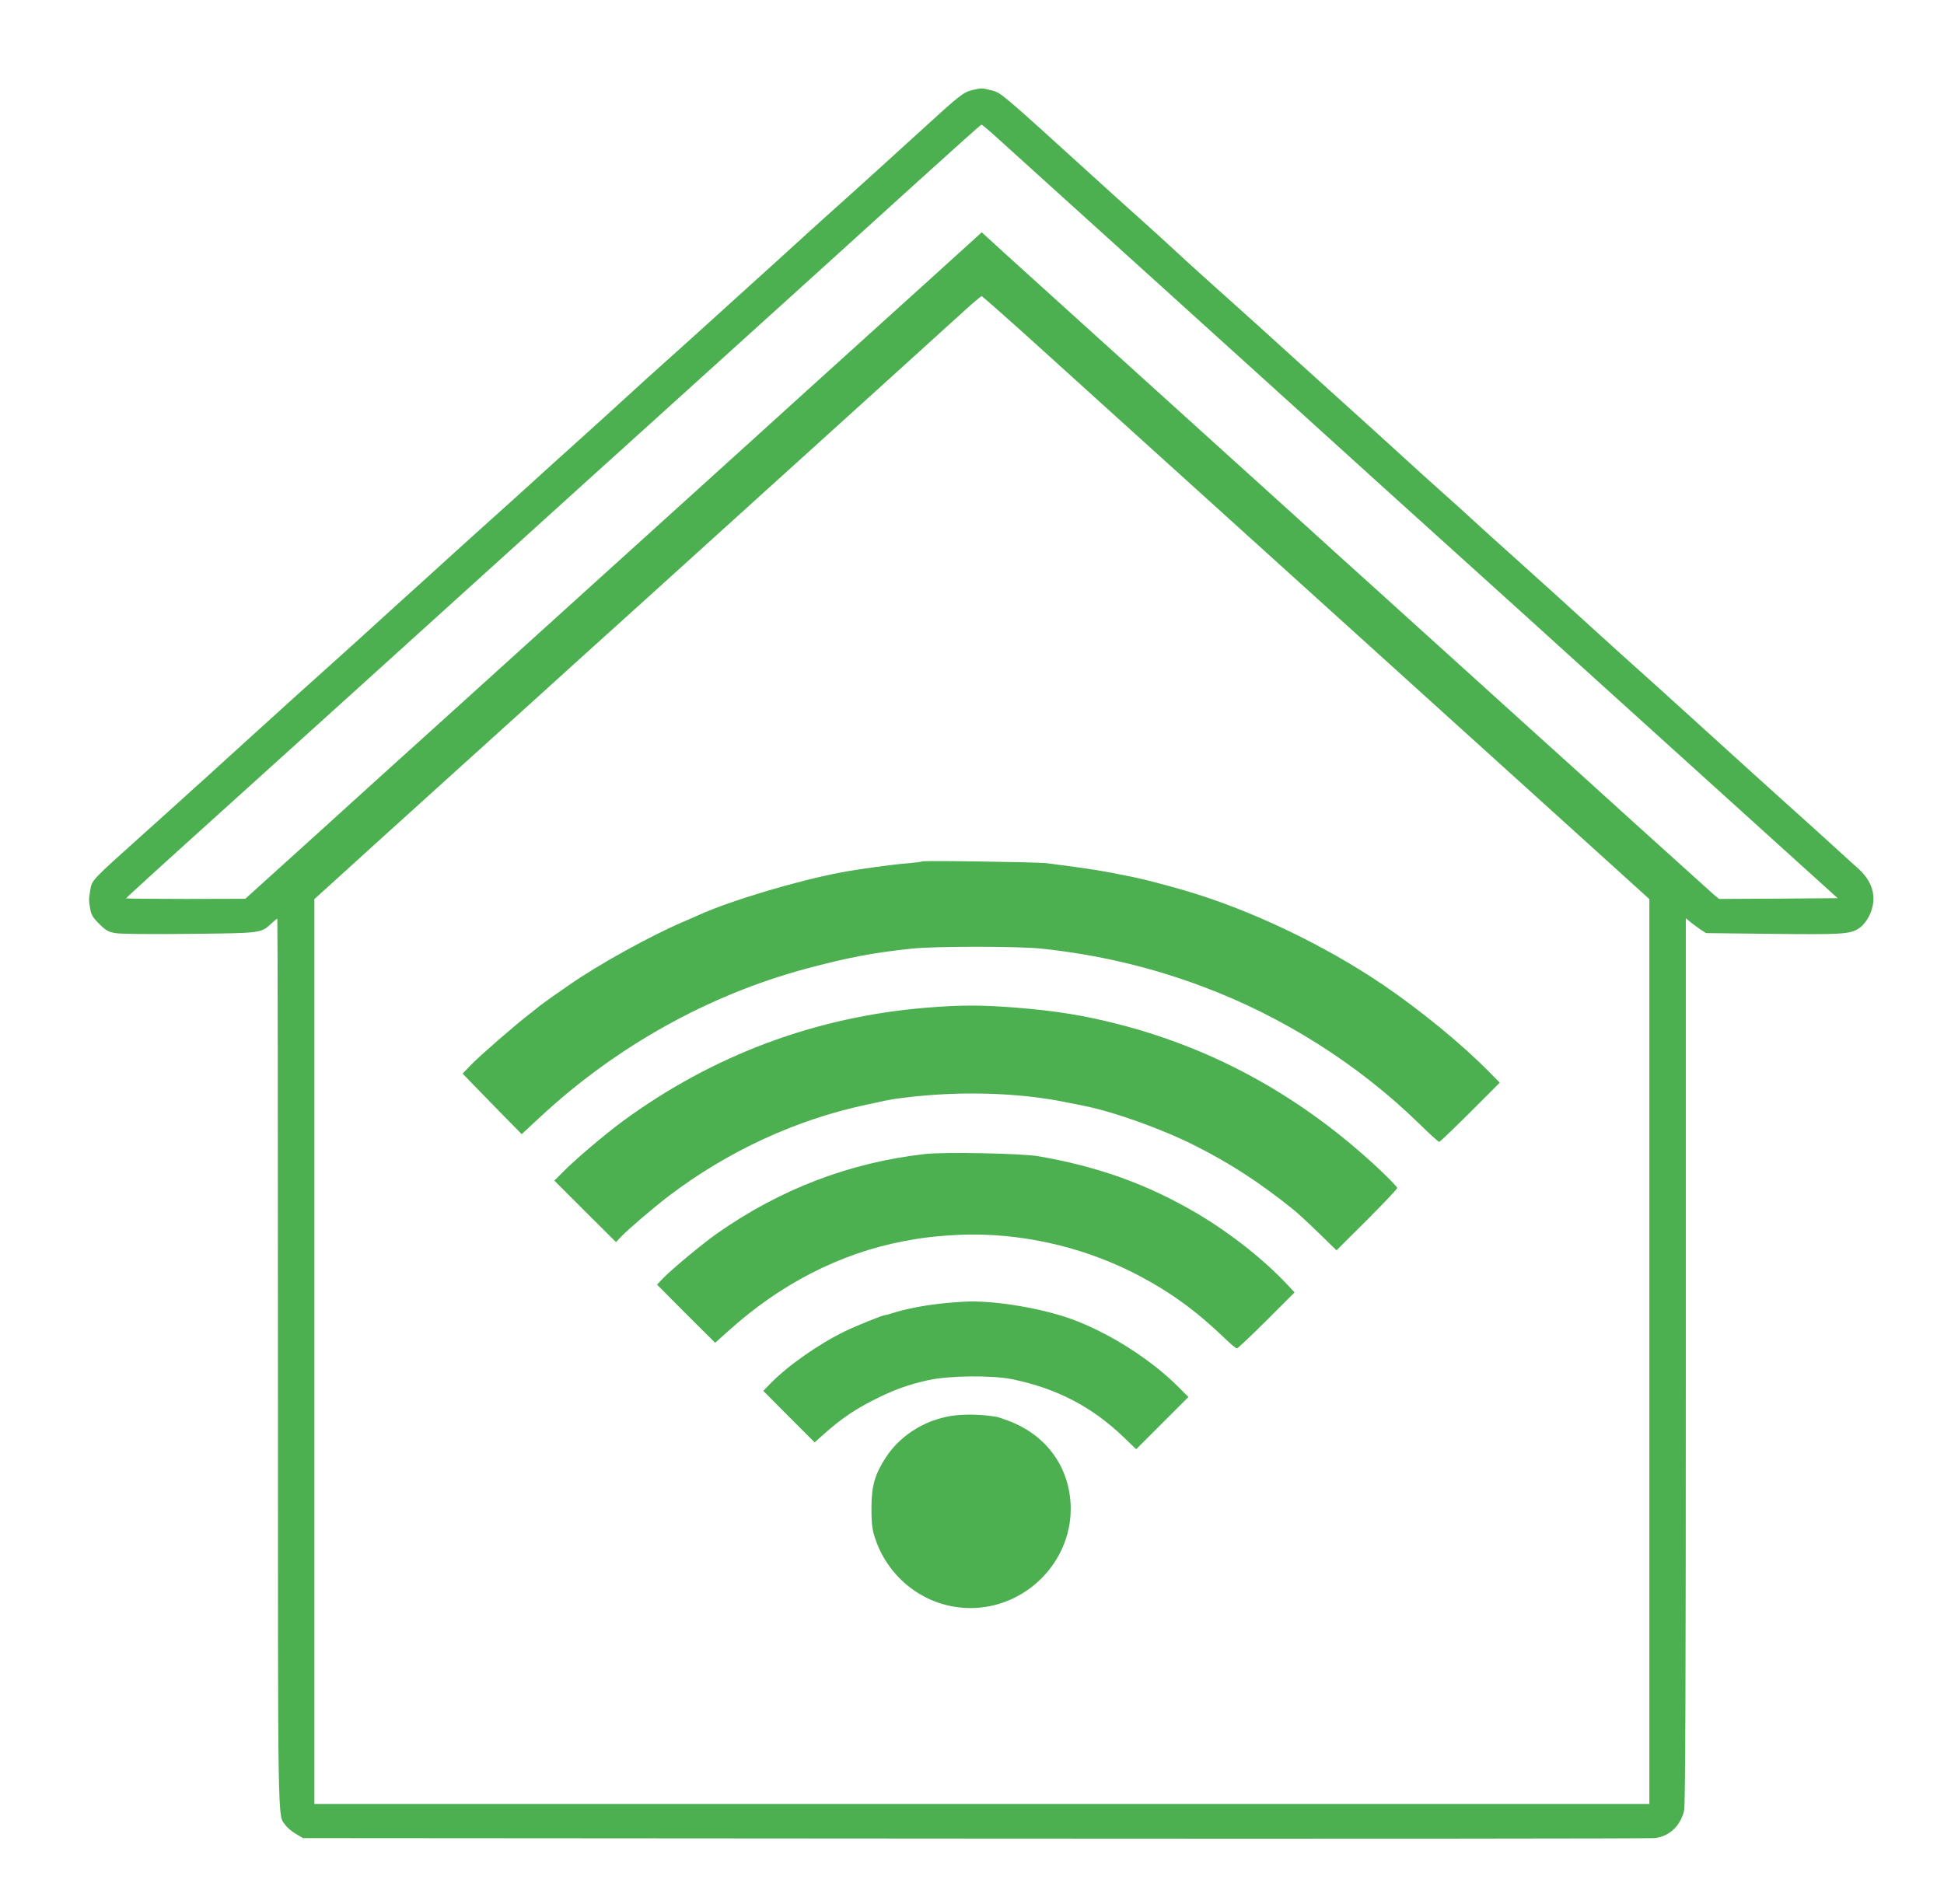
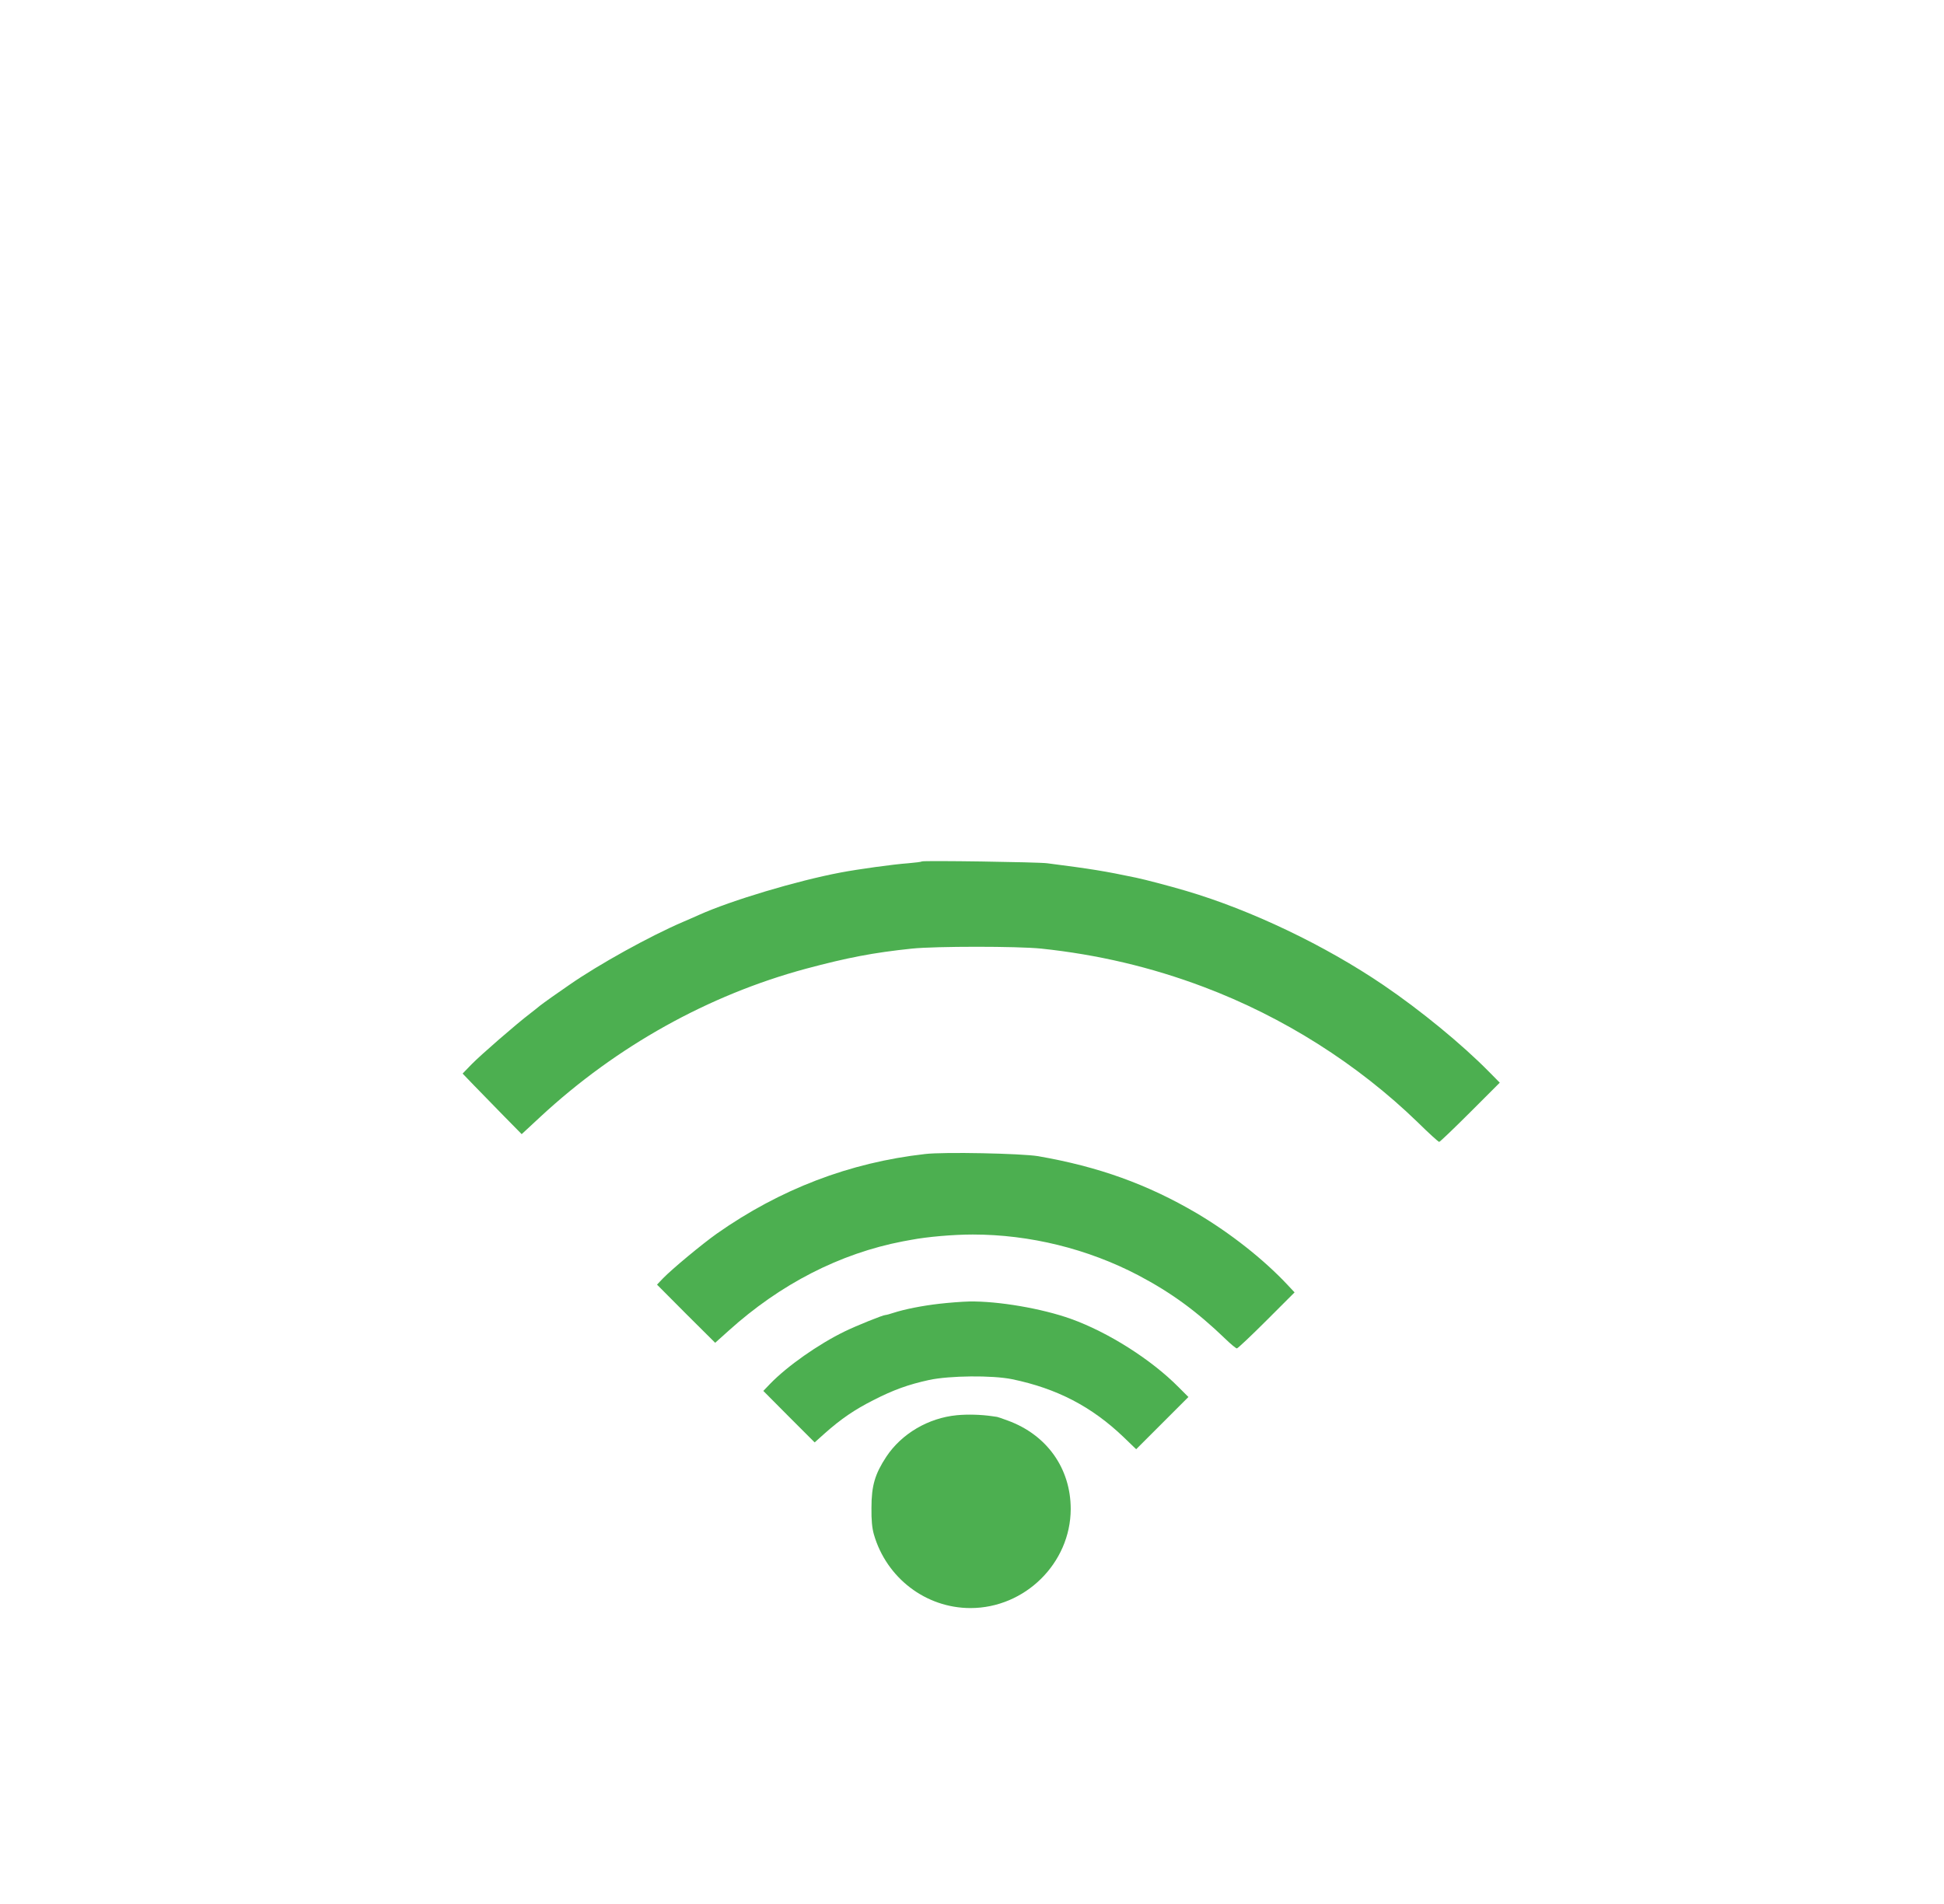
<svg xmlns="http://www.w3.org/2000/svg" version="1.0" width="1280pt" height="1254pt" viewBox="0 0 1280 1254" preserveAspectRatio="xMidYMid meet">
  <g transform="translate(0,1254) scale(0.1,-0.1)" fill="#4caf50" stroke="none">
-     <path d="M6399 11946 c-54 -13 -85 -37 -308 -241 -252 -230 -410 -373 -546 -495 -71 -63 -190 -171 -266 -240 -75 -69 -221 -201 -325 -295 -103 -93 -242 -219 -309 -280 -67 -60 -179 -162 -250 -225 -71 -63 -190 -171 -265 -240 -75 -69 -221 -201 -325 -295 -104 -93 -246 -222 -315 -285 -70 -63 -184 -167 -255 -230 -71 -63 -185 -167 -255 -230 -69 -63 -213 -194 -320 -290 -106 -96 -250 -227 -319 -290 -70 -63 -187 -169 -261 -235 -74 -66 -188 -169 -255 -230 -66 -60 -143 -130 -170 -154 -28 -25 -97 -88 -155 -141 -58 -53 -127 -116 -155 -141 -27 -24 -102 -91 -165 -149 -64 -58 -176 -159 -250 -225 -331 -297 -325 -290 -336 -360 -10 -58 -10 -65 1 -125 6 -35 19 -56 59 -95 43 -43 59 -52 106 -60 32 -6 234 -8 490 -5 478 5 466 4 539 70 18 17 34 30 37 30 2 0 4 -1315 4 -2922 0 -3155 -3 -2974 50 -3048 12 -17 42 -42 68 -57 l47 -28 4425 -3 c2434 -2 4448 0 4476 3 96 11 171 83 193 183 8 39 11 842 11 2964 l0 2911 23 -19 c12 -11 42 -33 66 -50 l44 -29 437 -5 c449 -5 508 -2 565 33 42 26 79 82 94 145 22 91 -12 181 -99 257 -19 16 -91 82 -160 145 -69 63 -186 169 -260 235 -74 66 -188 170 -255 230 -173 157 -498 452 -634 575 -64 58 -179 161 -256 230 -76 69 -198 179 -270 245 -72 66 -216 197 -320 290 -263 236 -311 280 -381 344 -33 31 -118 108 -189 171 -71 63 -188 169 -260 235 -148 135 -236 215 -480 435 -93 84 -210 190 -260 235 -89 82 -294 267 -581 524 -82 74 -181 164 -219 200 -39 36 -131 120 -205 186 -74 66 -189 170 -255 230 -688 625 -650 592 -725 612 -53 14 -60 14 -121 -1z m178 -324 c59 -54 249 -226 422 -382 173 -157 412 -373 531 -480 118 -107 290 -262 380 -344 213 -193 1050 -950 1199 -1086 110 -99 695 -628 941 -850 63 -58 185 -167 270 -245 85 -77 274 -248 420 -380 146 -132 315 -285 376 -340 61 -55 307 -278 547 -495 l437 -395 -391 -3 -390 -2 -33 27 c-18 16 -239 215 -491 443 -252 228 -485 440 -519 470 -34 30 -268 242 -521 471 -253 229 -584 528 -735 665 -151 136 -327 295 -390 353 -216 196 -1231 1114 -1795 1624 -170 154 -324 293 -340 309 l-31 28 -345 -313 c-190 -171 -410 -371 -490 -443 -79 -72 -221 -200 -315 -285 -93 -85 -381 -345 -639 -579 -607 -550 -1106 -1001 -1695 -1534 -261 -236 -563 -508 -670 -606 -107 -97 -307 -279 -445 -403 l-250 -226 -392 -1 c-216 0 -393 2 -393 4 0 3 240 222 706 642 121 109 472 427 780 705 613 555 638 577 1159 1049 197 179 528 478 735 665 1073 970 1432 1296 1820 1648 234 212 428 386 432 386 4 1 56 -43 115 -97z m206 -1314 c172 -156 362 -327 422 -382 61 -55 650 -588 1310 -1185 660 -597 1458 -1319 1773 -1604 l572 -518 0 -2979 0 -2980 -4395 0 -4395 0 0 2980 0 2979 148 134 c81 74 392 356 692 627 300 271 610 552 690 624 80 73 334 303 565 511 870 788 1184 1072 1635 1480 254 231 506 459 559 507 53 48 100 87 104 88 4 0 148 -127 320 -282z" />
    <path d="M6070 6867 c-3 -3 -43 -8 -90 -12 -98 -7 -329 -39 -445 -61 -291 -55 -720 -184 -930 -278 -16 -8 -64 -28 -105 -46 -220 -94 -559 -282 -750 -415 -25 -17 -76 -53 -115 -80 -38 -27 -75 -54 -81 -59 -7 -6 -35 -29 -64 -51 -92 -70 -323 -271 -385 -334 l-59 -61 75 -78 c41 -42 128 -132 194 -199 l120 -122 125 116 c501 464 1105 800 1745 973 277 74 443 106 700 133 156 16 694 16 850 0 371 -39 724 -122 1069 -252 526 -198 1015 -508 1412 -893 72 -71 135 -128 140 -128 5 0 97 88 204 195 l195 195 -70 71 c-179 182 -451 405 -695 571 -387 263 -873 495 -1300 621 -108 32 -272 75 -330 87 -210 44 -290 57 -585 95 -60 8 -818 19 -825 12z" />
-     <path d="M6103 5904 c-732 -59 -1410 -313 -2003 -748 -118 -87 -316 -255 -392 -333 l-58 -58 203 -203 203 -202 34 36 c50 52 211 189 311 266 389 296 839 504 1304 603 44 9 98 21 120 26 22 5 76 14 120 19 368 47 759 36 1080 -30 28 -5 75 -15 105 -21 197 -38 516 -152 731 -260 234 -117 430 -244 654 -424 28 -22 103 -92 168 -155 l117 -114 200 199 c110 110 200 205 200 212 0 6 -55 63 -122 126 -501 469 -1072 787 -1710 951 -233 60 -422 90 -688 111 -227 17 -354 17 -577 -1z" />
    <path d="M6090 4940 c-496 -56 -953 -231 -1370 -524 -96 -68 -295 -233 -355 -295 l-39 -41 191 -192 192 -191 88 79 c341 308 733 509 1148 589 17 3 41 7 55 10 104 20 278 35 405 35 376 0 757 -94 1091 -269 216 -114 383 -236 572 -418 36 -35 70 -63 76 -63 6 0 94 83 195 184 l185 185 -45 48 c-160 171 -378 342 -599 473 -325 191 -647 307 -1045 376 -109 18 -621 29 -745 14z" />
    <path d="M6185 3954 c-114 -13 -229 -36 -303 -60 -23 -8 -47 -14 -52 -14 -16 0 -190 -70 -270 -109 -172 -84 -376 -227 -490 -345 l-44 -46 169 -170 169 -169 67 60 c107 95 195 155 319 218 133 68 230 103 367 133 135 29 416 32 548 5 294 -61 523 -180 733 -381 l83 -80 172 172 172 172 -65 65 c-180 182 -464 362 -710 450 -191 68 -477 117 -667 114 -48 -1 -137 -8 -198 -15z" />
    <path d="M6300 3220 c-187 -18 -363 -121 -464 -273 -75 -114 -98 -191 -98 -337 -1 -81 4 -133 16 -175 83 -287 342 -485 636 -485 359 0 659 296 660 652 0 268 -157 489 -415 583 -38 14 -70 25 -70 24 0 0 -16 2 -35 5 -70 10 -157 13 -230 6z" />
  </g>
</svg>